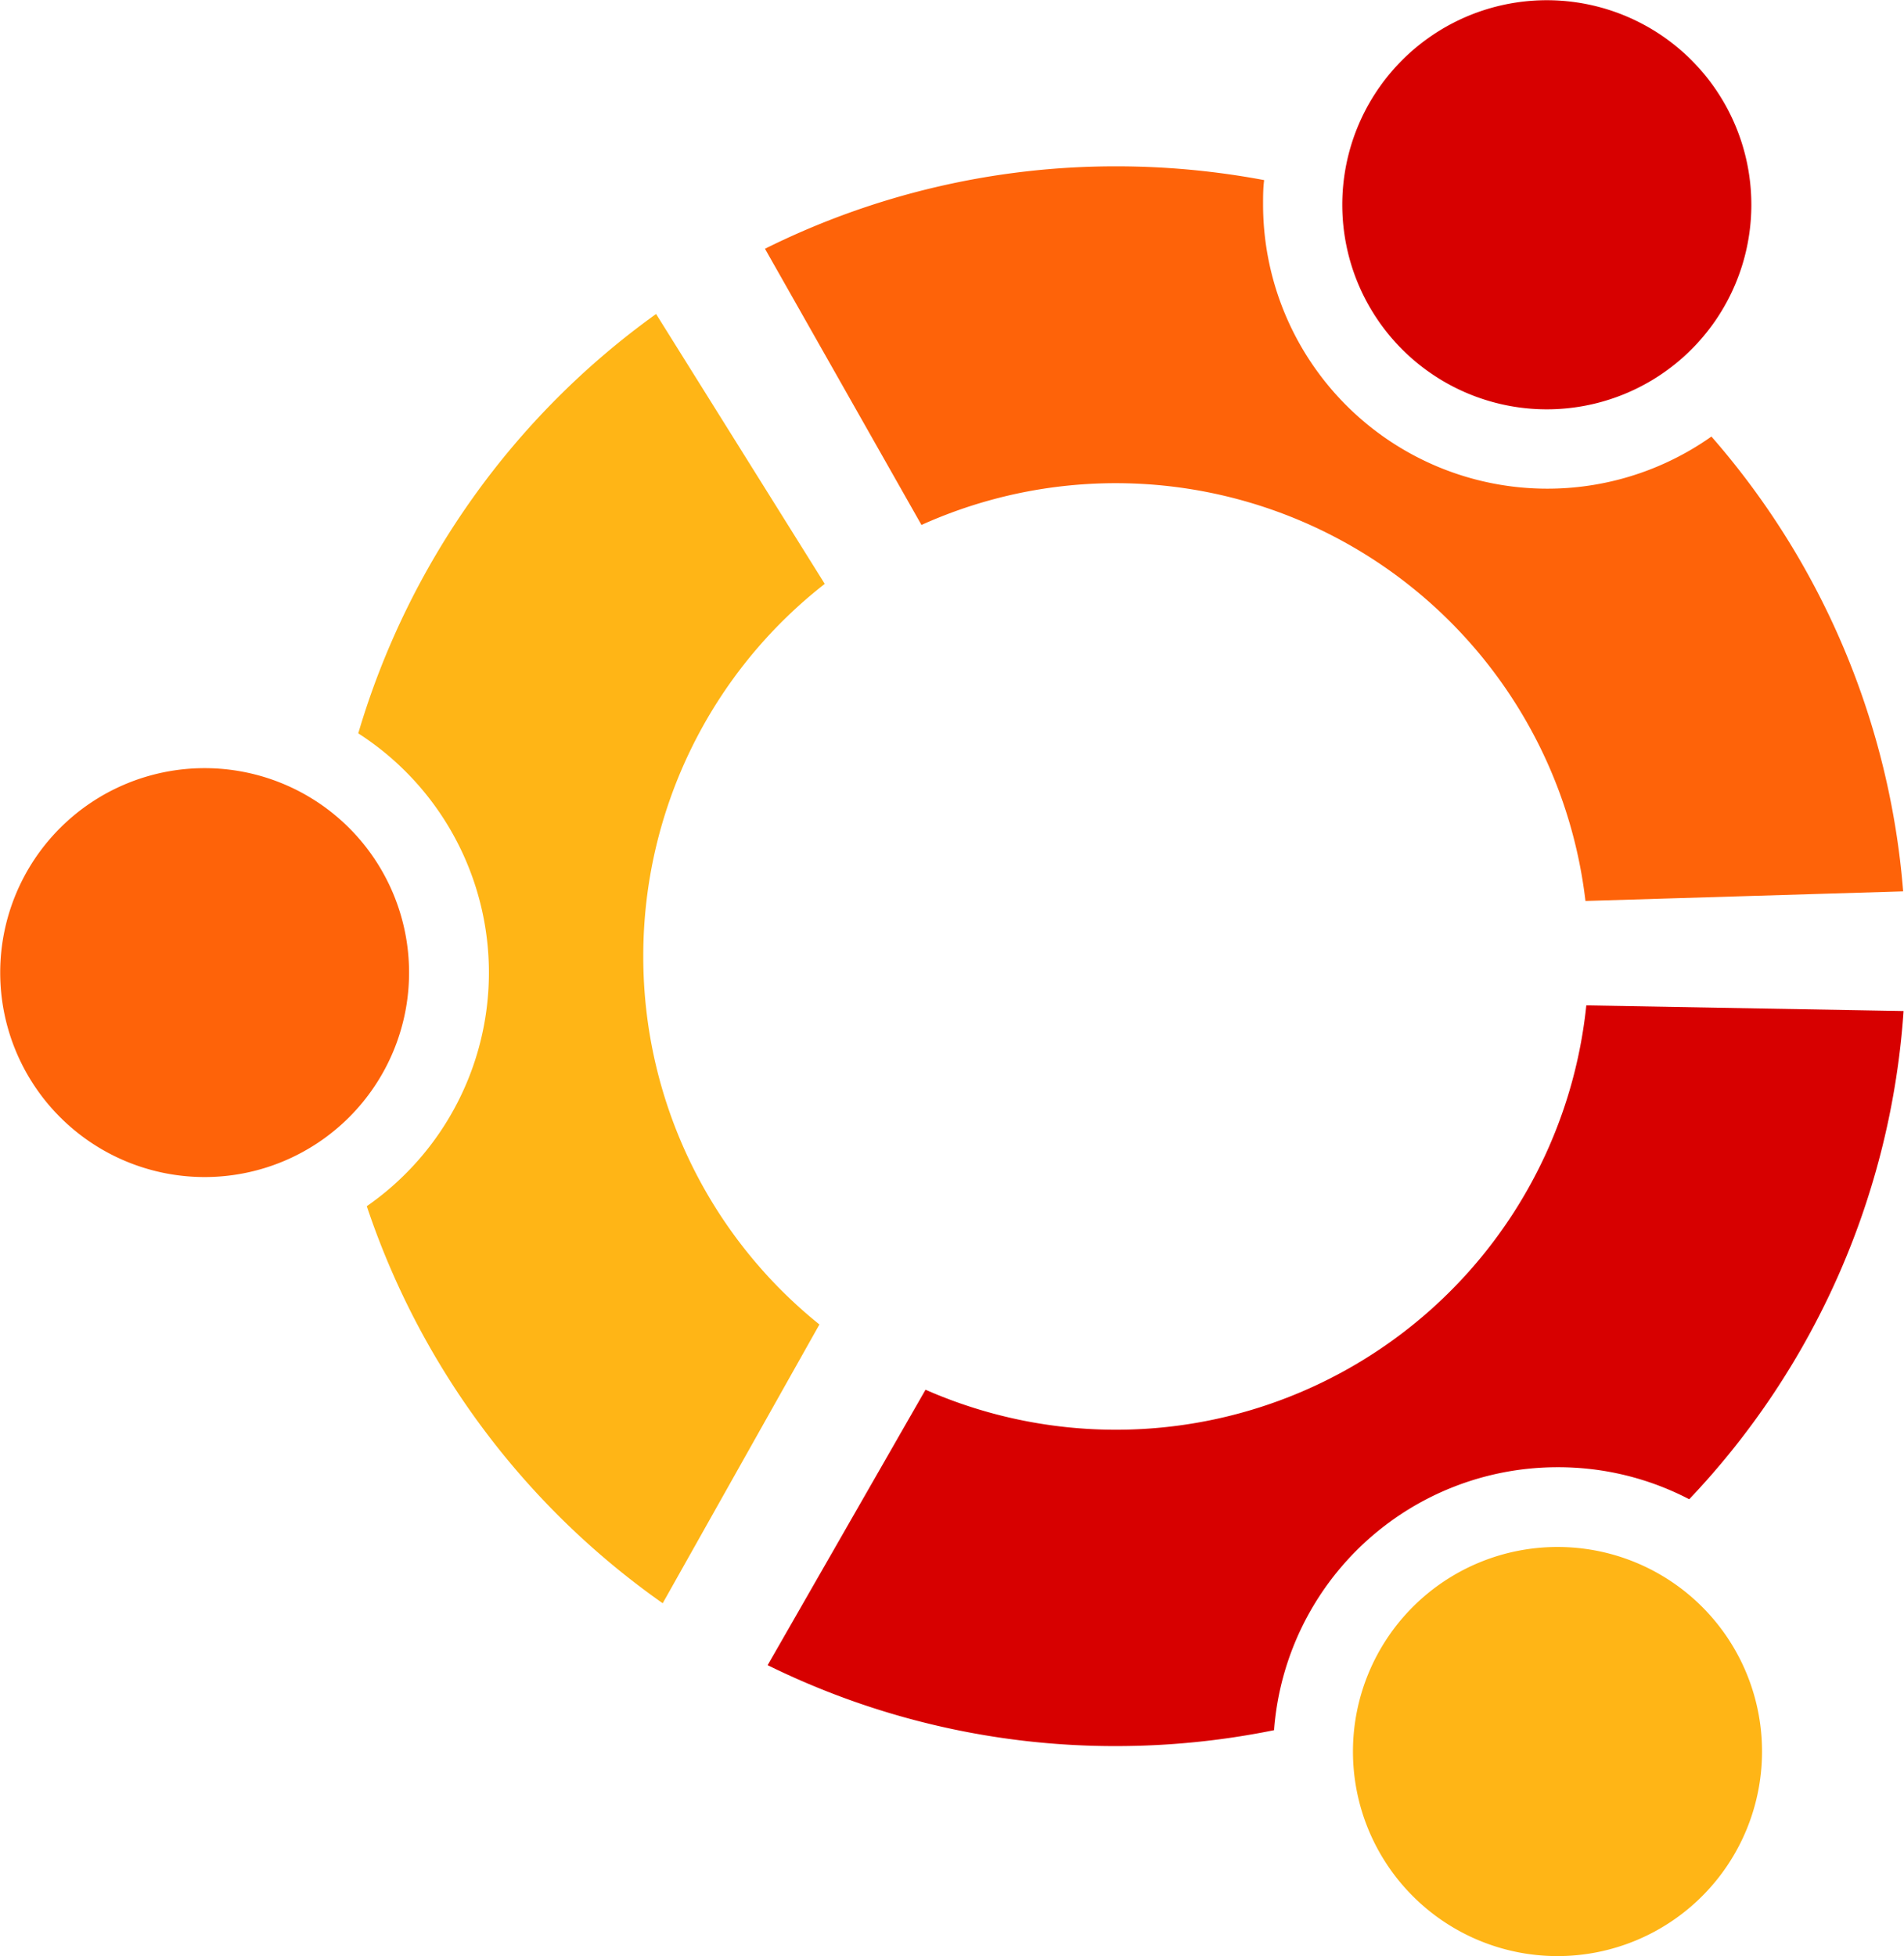
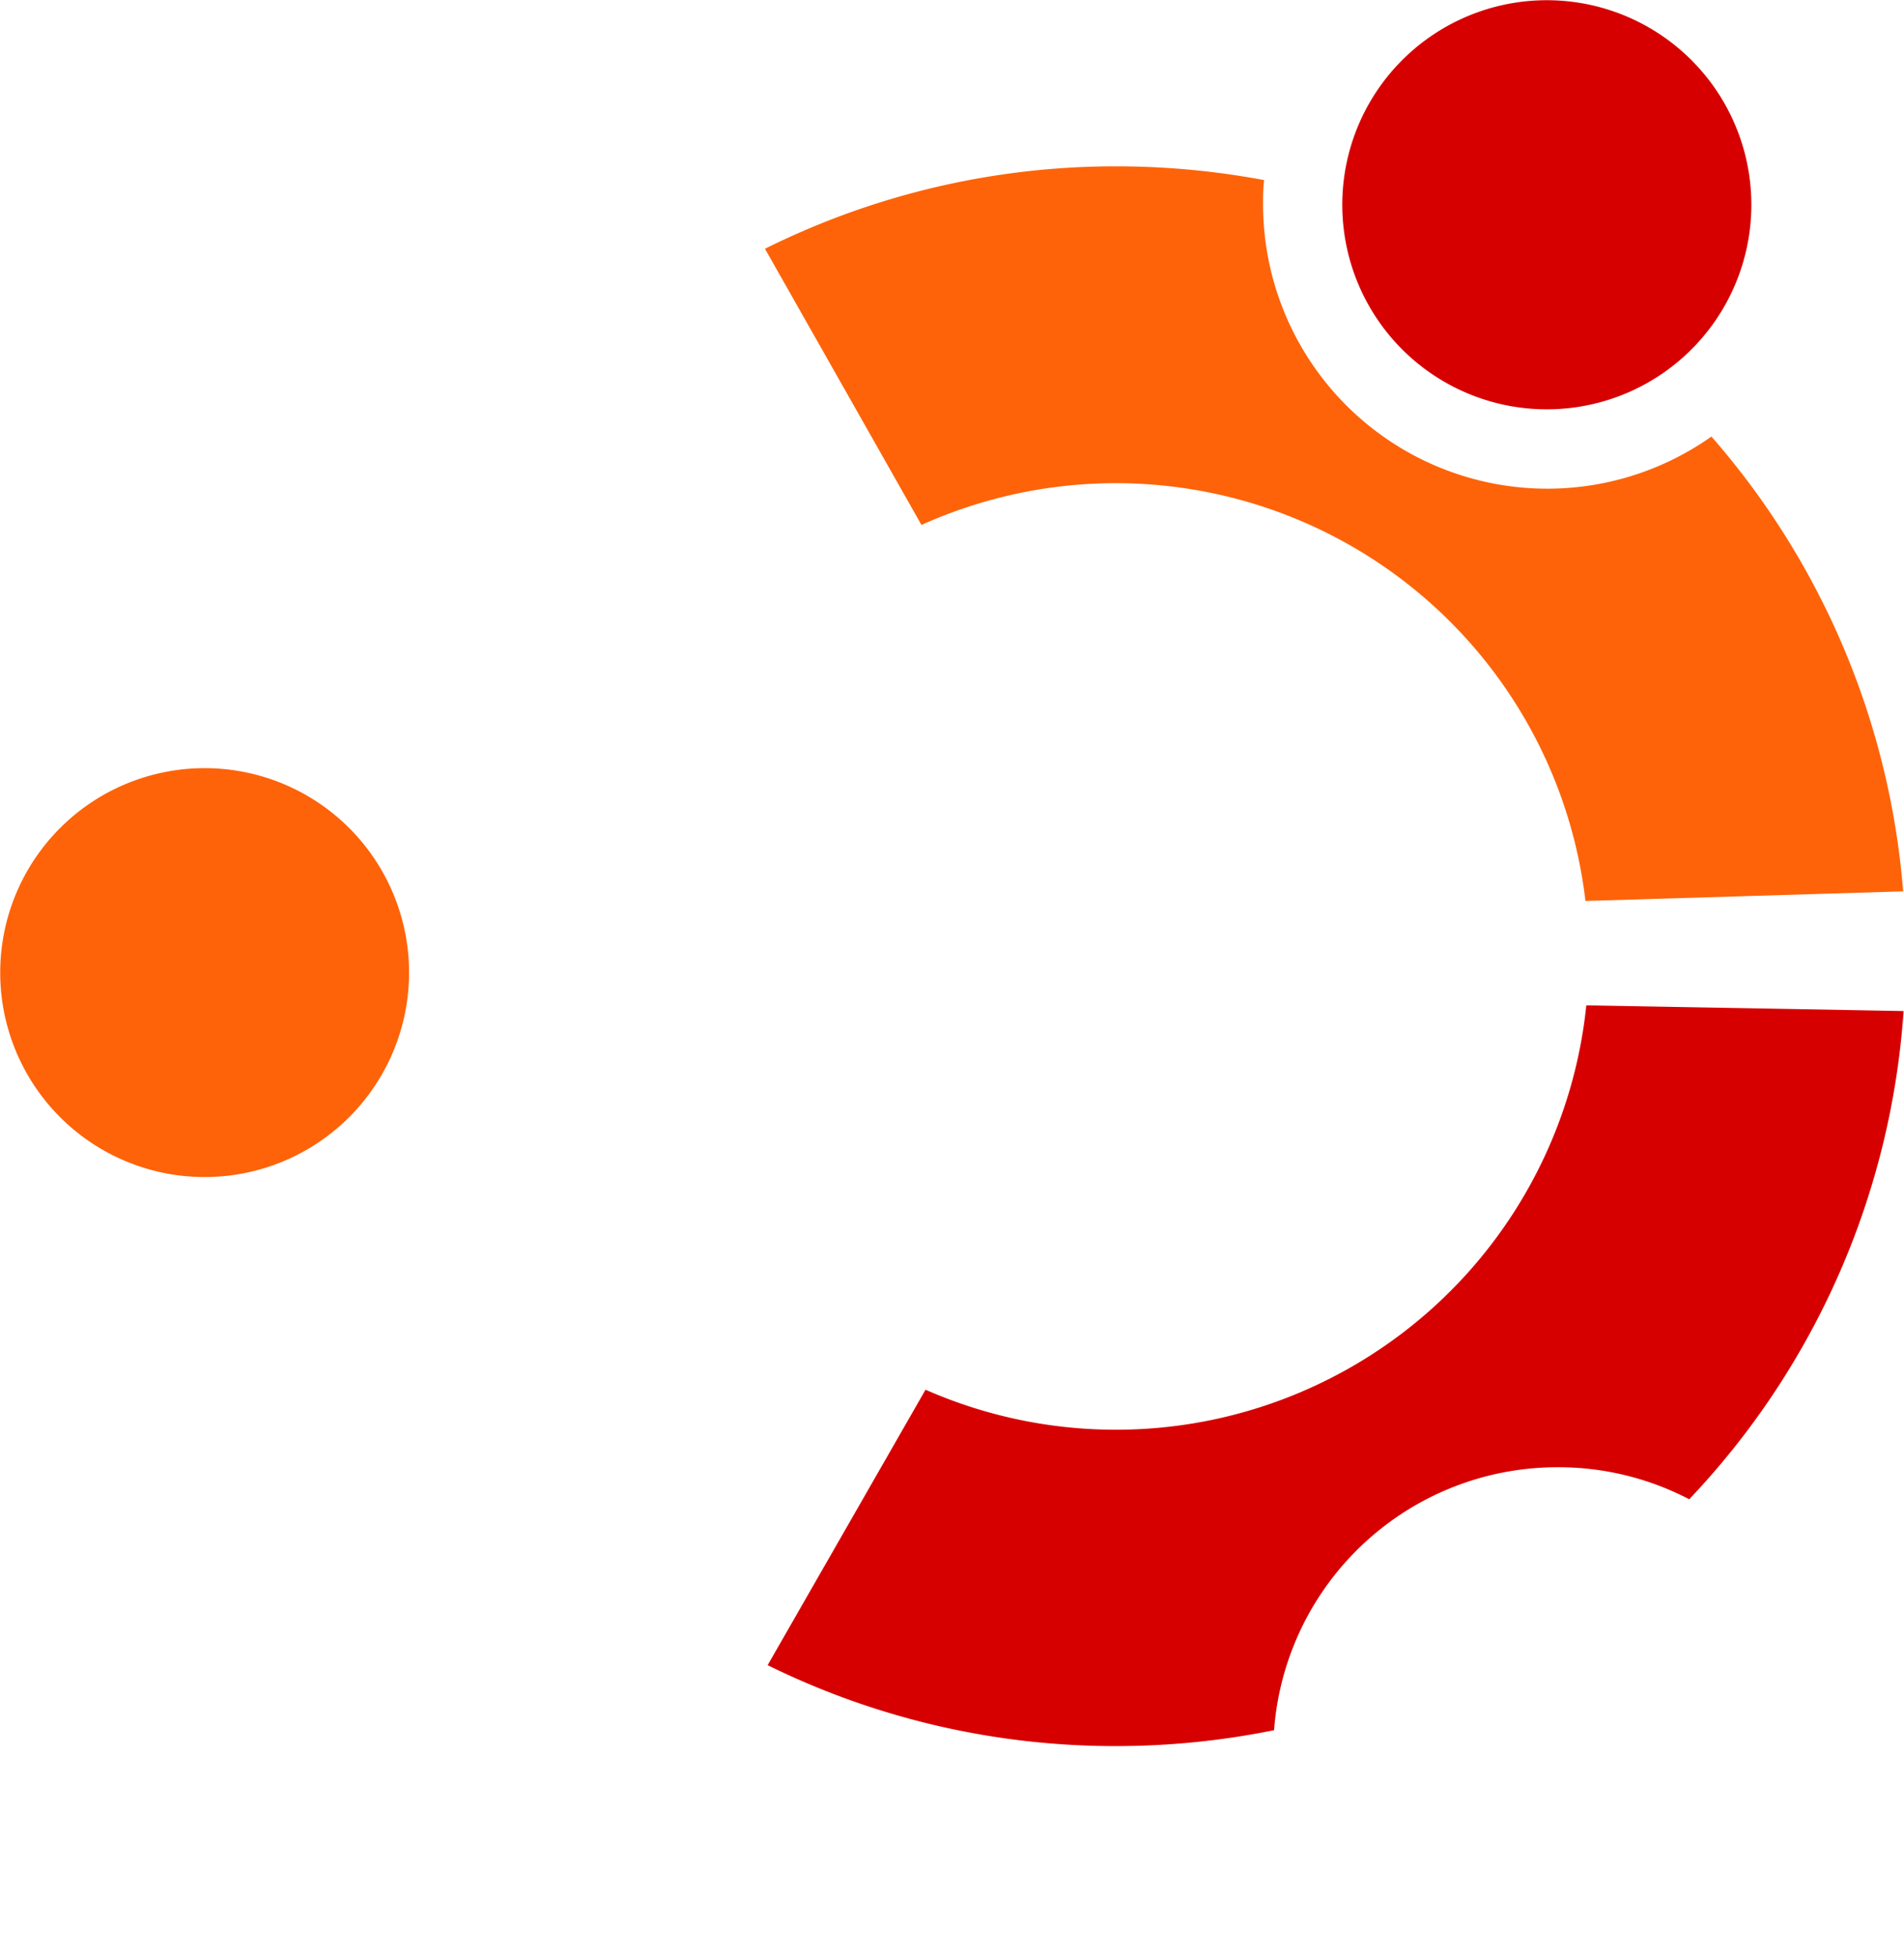
<svg xmlns="http://www.w3.org/2000/svg" id="Livello_1" data-name="Livello 1" viewBox="0 0 178.36 183.21">
  <defs>
    <style>.cls-1{fill:#ffb516;}.cls-2{fill:#fe6309;}.cls-3{fill:#d70000;}</style>
  </defs>
  <title>Ubuntu_Linux_logo</title>
-   <path class="cls-1" d="M208.94,319.38a44.2,44.2,0,0,1,17-34.86l-15.8-25.28a74.15,74.15,0,0,0-27.9,39.28,26.64,26.64,0,0,1,.8,44.29A74.2,74.2,0,0,0,210.76,380l14.68-26.11A44.21,44.21,0,0,1,208.94,319.38Z" transform="translate(-148.68 -229.83)" />
  <path class="cls-2" d="M187,320.93a19.15,19.15,0,1,1-19.15-19.15A19.15,19.15,0,0,1,187,320.93Z" transform="translate(-148.68 -229.83)" />
  <path class="cls-3" d="M294.58,367.26a26.52,26.52,0,0,1,12.34,3A73.66,73.66,0,0,0,327,324.53L297.28,324a44.3,44.3,0,0,1-61.9,36L220.59,385.8a73.63,73.63,0,0,0,32.64,7.58,74.44,74.44,0,0,0,14.8-1.49A26.62,26.62,0,0,1,294.58,367.26Z" transform="translate(-148.68 -229.83)" />
-   <path class="cls-1" d="M313.74,393.89a19.16,19.16,0,1,1-19.16-19.16A19.15,19.15,0,0,1,313.74,393.89Z" transform="translate(-148.68 -229.83)" />
  <path class="cls-2" d="M309,270.72A26.63,26.63,0,0,1,267,249c0-.77,0-1.54.1-2.3a74.94,74.94,0,0,0-13.82-1.29,73.67,73.67,0,0,0-32.94,7.72L235,279a44.3,44.3,0,0,1,62.2,35.22l29.76-.9A73.6,73.6,0,0,0,309,270.72Z" transform="translate(-148.68 -229.83)" />
  <path class="cls-3" d="M312.74,249a19.16,19.16,0,1,1-19.16-19.15A19.16,19.16,0,0,1,312.74,249Z" transform="translate(-148.68 -229.83)" />
</svg>